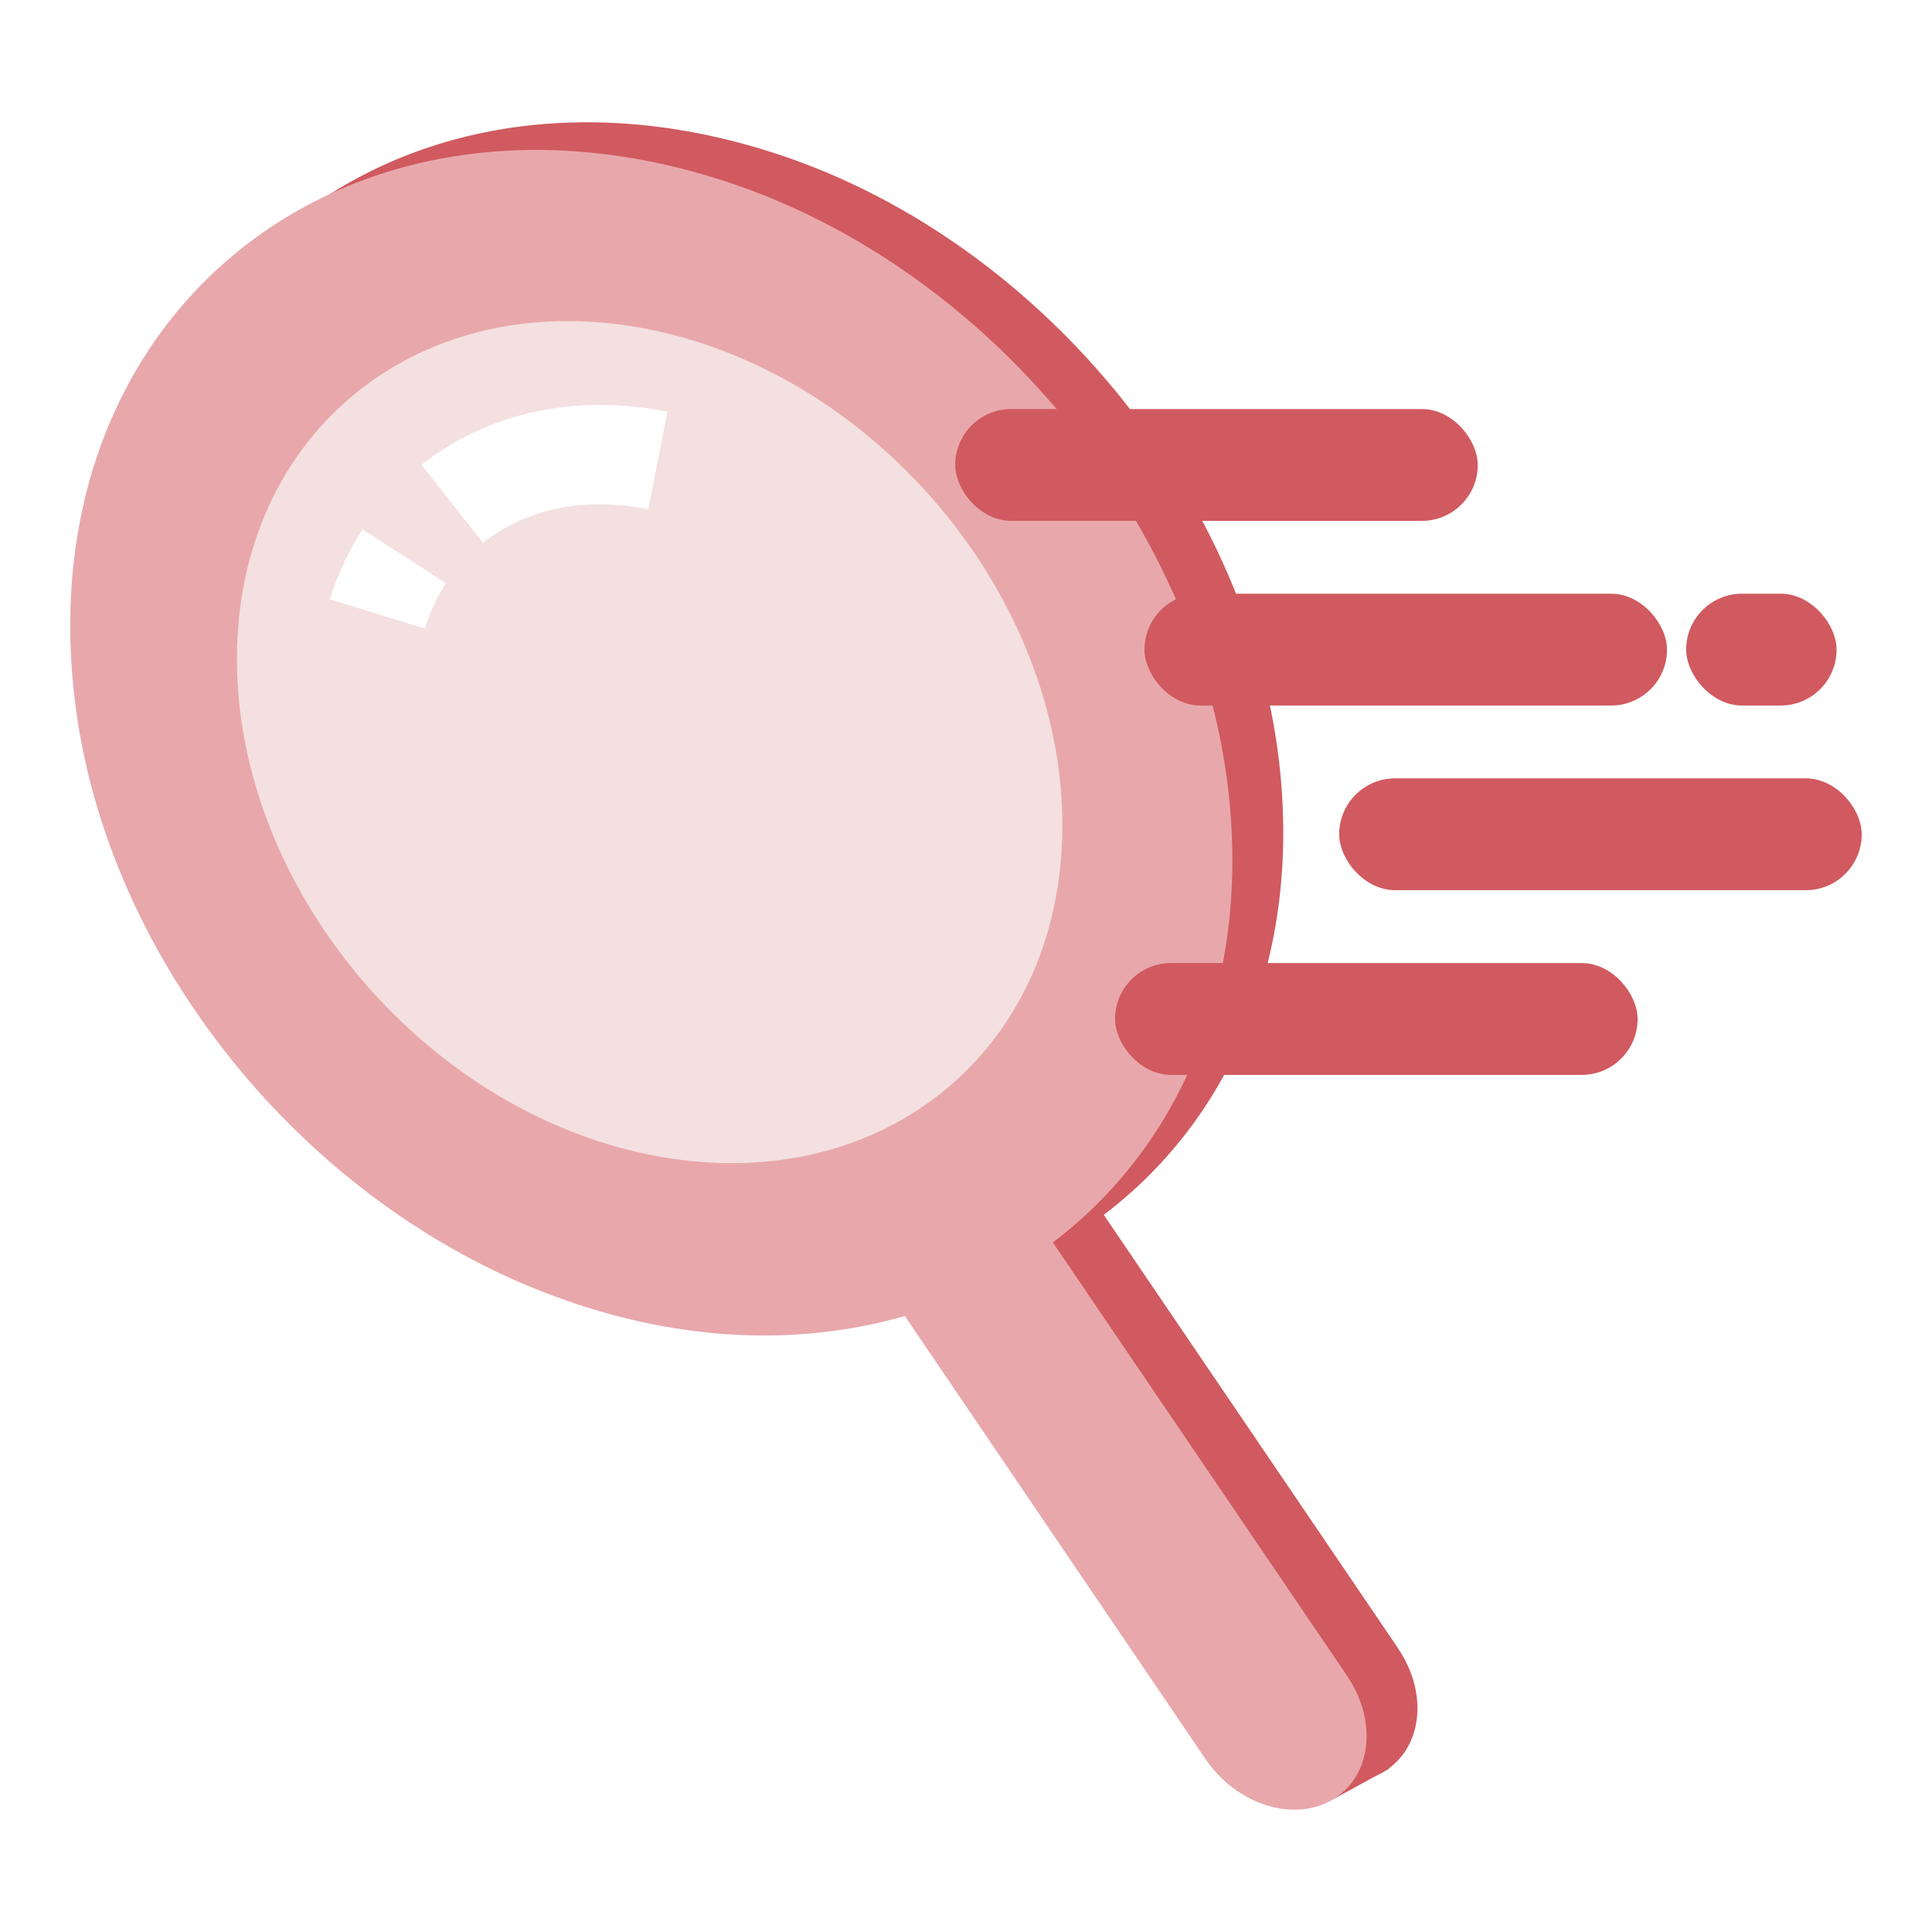
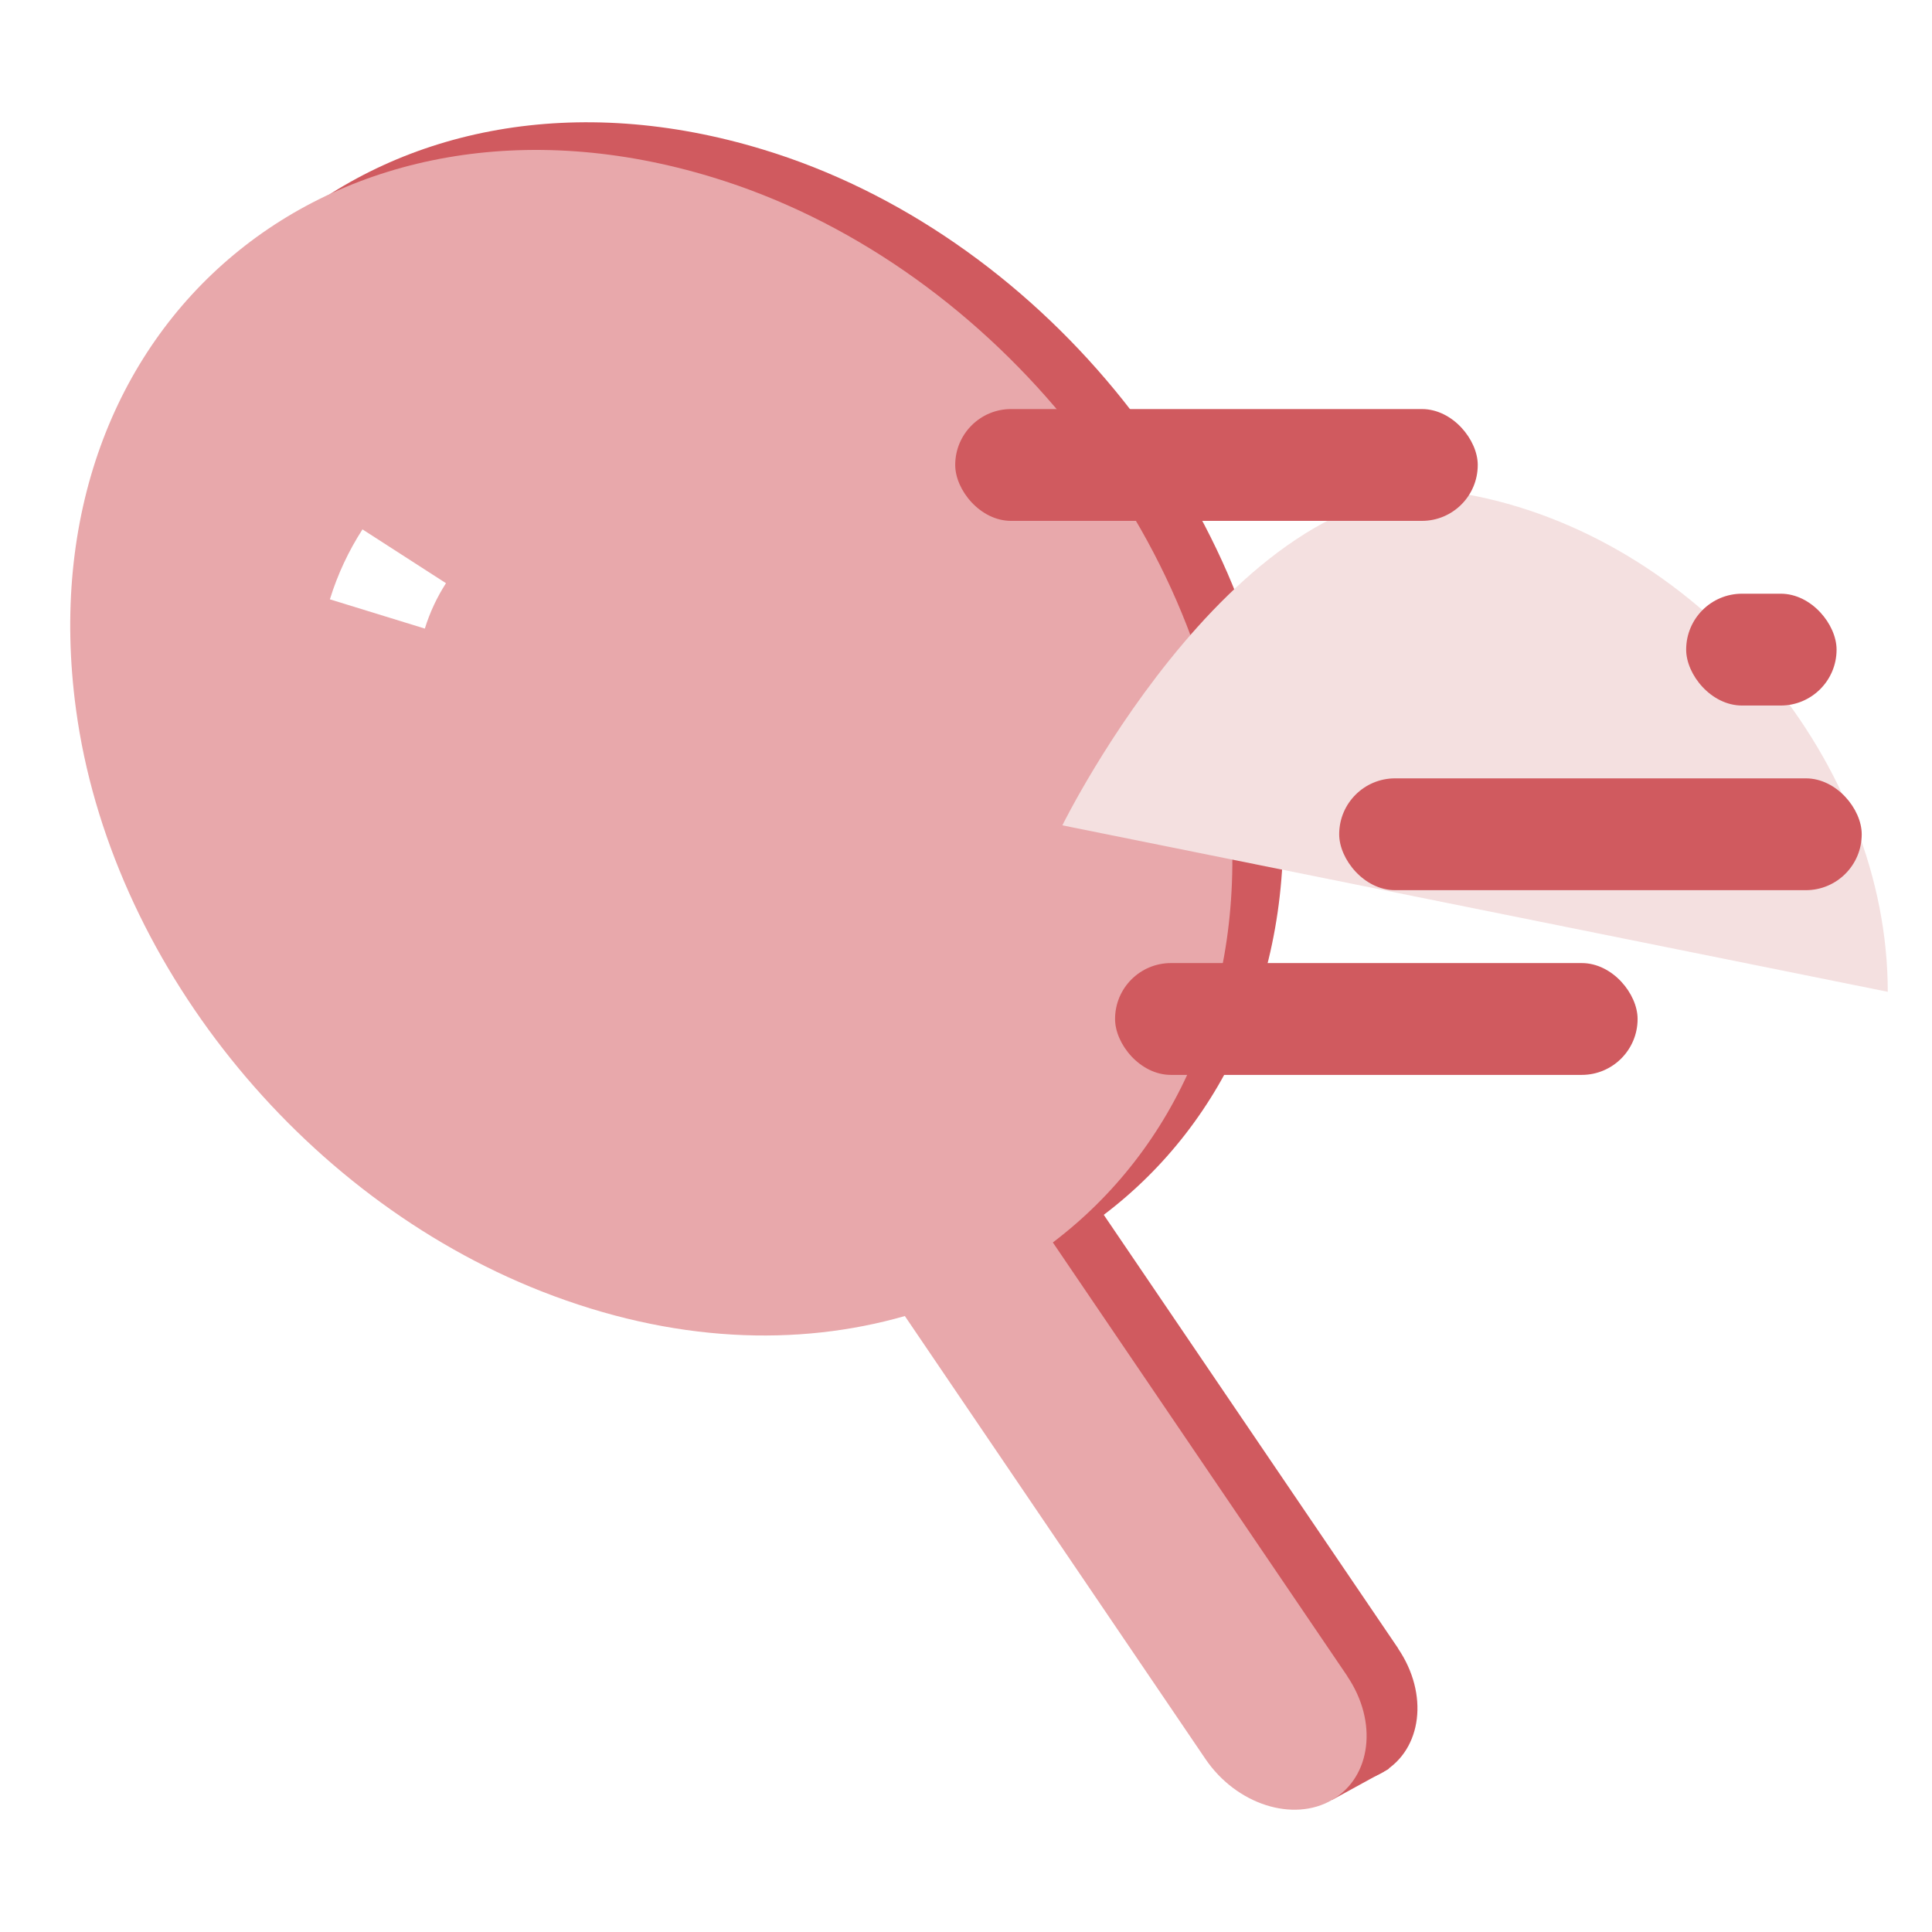
<svg xmlns="http://www.w3.org/2000/svg" id="_レイヤー_2" data-name="レイヤー 2" viewBox="0 0 280.41 280.41">
  <defs>
    <style>
      .cls-1 {
        fill: #fff;
      }

      .cls-2 {
        fill: none;
        stroke: #fff;
        stroke-miterlimit: 10;
        stroke-width: 14.42px;
      }

      .cls-3 {
        fill: #f4e0e0;
      }

      .cls-4 {
        fill: #e8a8ab;
      }

      .cls-5 {
        fill: #faf1f1;
      }

      .cls-6 {
        fill: #d05a5f;
      }
    </style>
  </defs>
  <g id="_対応フェーズ_日本語" data-name="対応フェーズ　日本語">
    <rect class="cls-1" width="280.41" height="280.41" />
    <g>
      <g>
        <path class="cls-6" d="M202.95,239.28l-42.75-62.96c17.77-13.46,28.21-36,25.68-63.54-3.66-40.36-35.51-79.04-75.11-91.07C56.3,5.1,10.82,42.59,18.41,98.94c4.91,36.38,32.48,70.69,67.58,84.47,19.1,7.5,37.19,8.03,52.72,3.58l43.65,64.32c4.48,6.57,12.71,9.22,18.38,5.9,5.67-3.31,6.66-11.34,2.18-17.94h.03Z" />
        <path class="cls-6" d="M193.35,261.23l8.23-4.51-.61-5.99-6.22,2.82-1.4,7.68Z" />
-         <path class="cls-5" d="M168.37,121.24c0,33.09-26.81,54.49-59.9,47.81-33.09-6.69-59.9-38.91-59.9-71.97s26.81-54.49,59.9-47.81c33.09,6.69,59.9,38.91,59.9,71.97Z" />
        <path class="cls-2" d="M79.83,74.58c5.35-4.22,12.07-6.75,19.6-7.1,3.29-.15,6.72.12,10.24.81" />
        <path class="cls-2" d="M68.98,90.57c.93-3.02,2.27-5.84,3.9-8.37" />
        <path class="cls-4" d="M195.56,243.29l-42.75-62.96c17.77-13.46,28.21-36,25.68-63.54-3.66-40.36-35.51-79.04-75.11-91.07C48.92,9.12,3.41,46.6,11.03,102.96c4.91,36.38,32.48,70.69,67.58,84.47,19.1,7.5,37.19,8.03,52.72,3.58l43.65,64.32c4.48,6.57,12.71,9.22,18.38,5.9,5.67-3.31,6.66-11.34,2.18-17.94h.03Z" />
-         <path class="cls-3" d="M154.19,119.79c0,33.09-26.81,54.49-59.9,47.81-33.09-6.69-59.9-38.91-59.9-71.97s26.81-54.49,59.9-47.81c33.09,6.69,59.9,38.91,59.9,71.97Z" />
-         <path class="cls-2" d="M65.64,73.12c5.35-4.22,12.07-6.75,19.6-7.1,3.29-.15,6.72.12,10.24.81" />
+         <path class="cls-3" d="M154.19,119.79s26.81-54.49,59.9-47.81c33.09,6.69,59.9,38.91,59.9,71.97Z" />
        <path class="cls-2" d="M54.77,89.11c.93-3.02,2.27-5.84,3.9-8.37" />
      </g>
-       <rect class="cls-6" x="166.11" y="86.17" width="75.84" height="16.23" rx="8.11" ry="8.11" />
      <rect class="cls-6" x="138.64" y="59.37" width="75.84" height="16.23" rx="8.11" ry="8.11" />
      <rect class="cls-6" x="244.73" y="86.17" width="21.83" height="16.23" rx="8.11" ry="8.11" />
      <rect class="cls-6" x="194.37" y="112.97" width="75.84" height="16.23" rx="8.11" ry="8.11" />
      <rect class="cls-6" x="161.84" y="139.78" width="75.84" height="16.23" rx="8.11" ry="8.11" />
    </g>
  </g>
</svg>